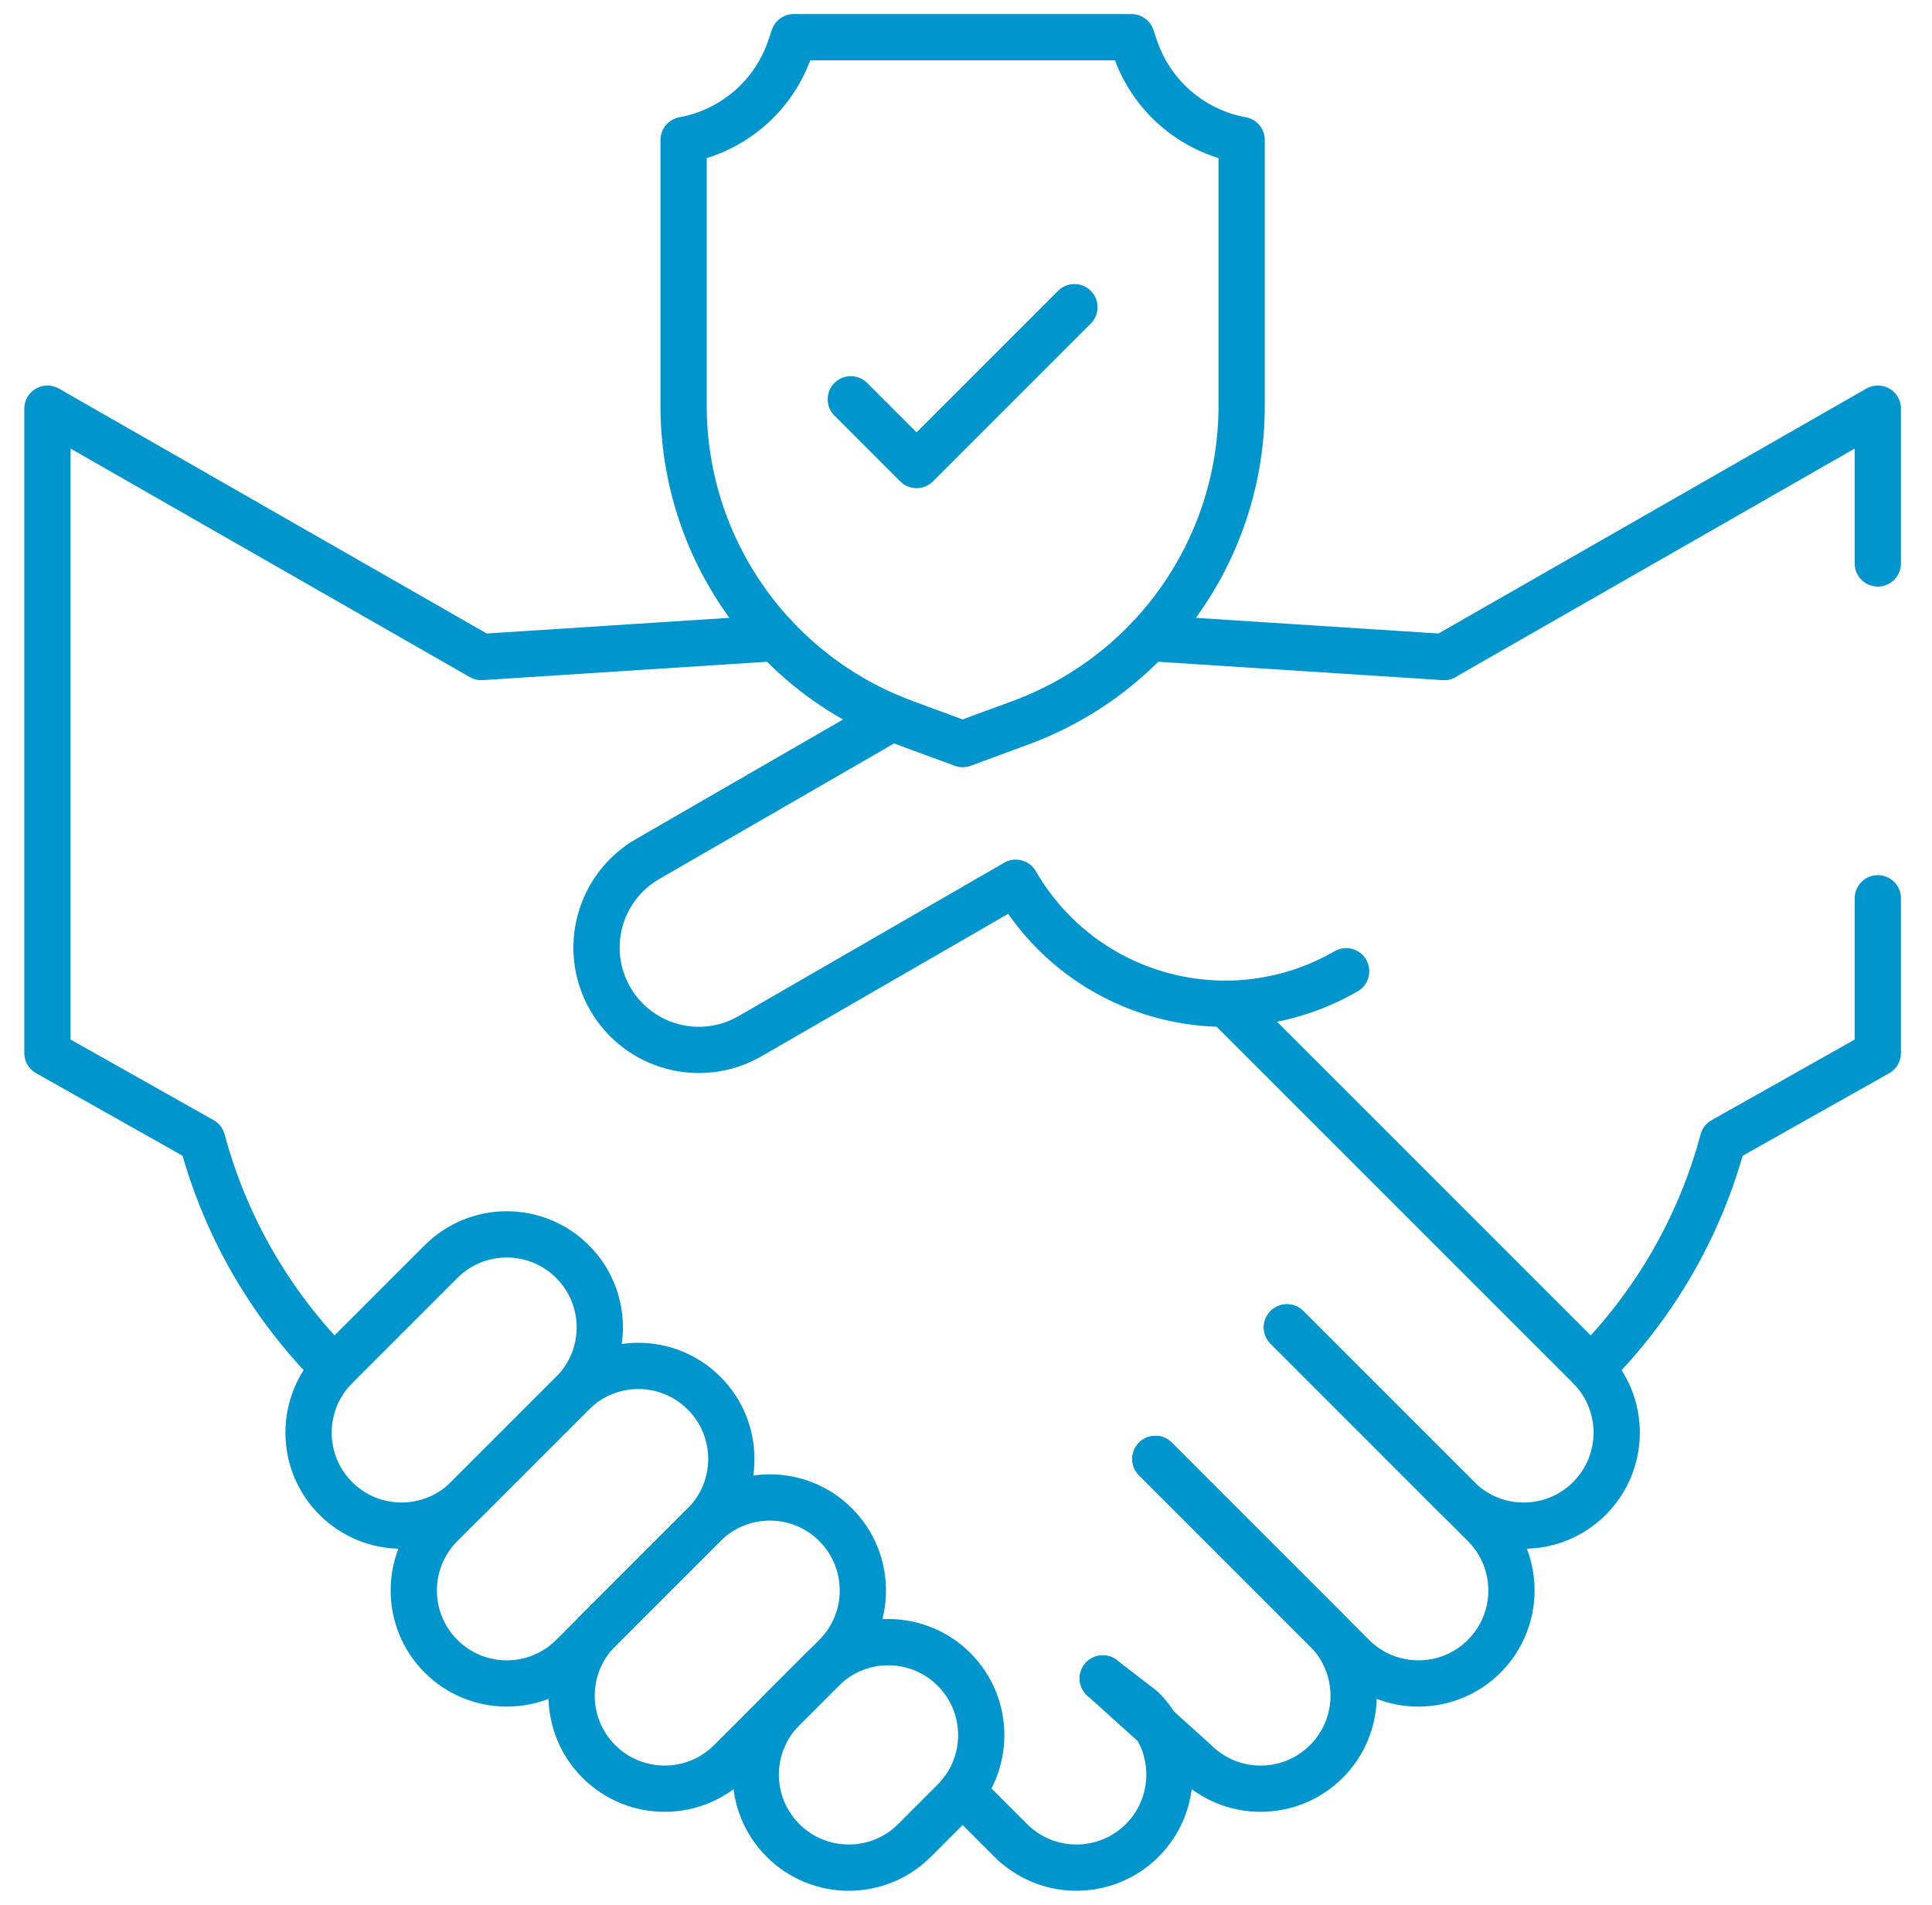
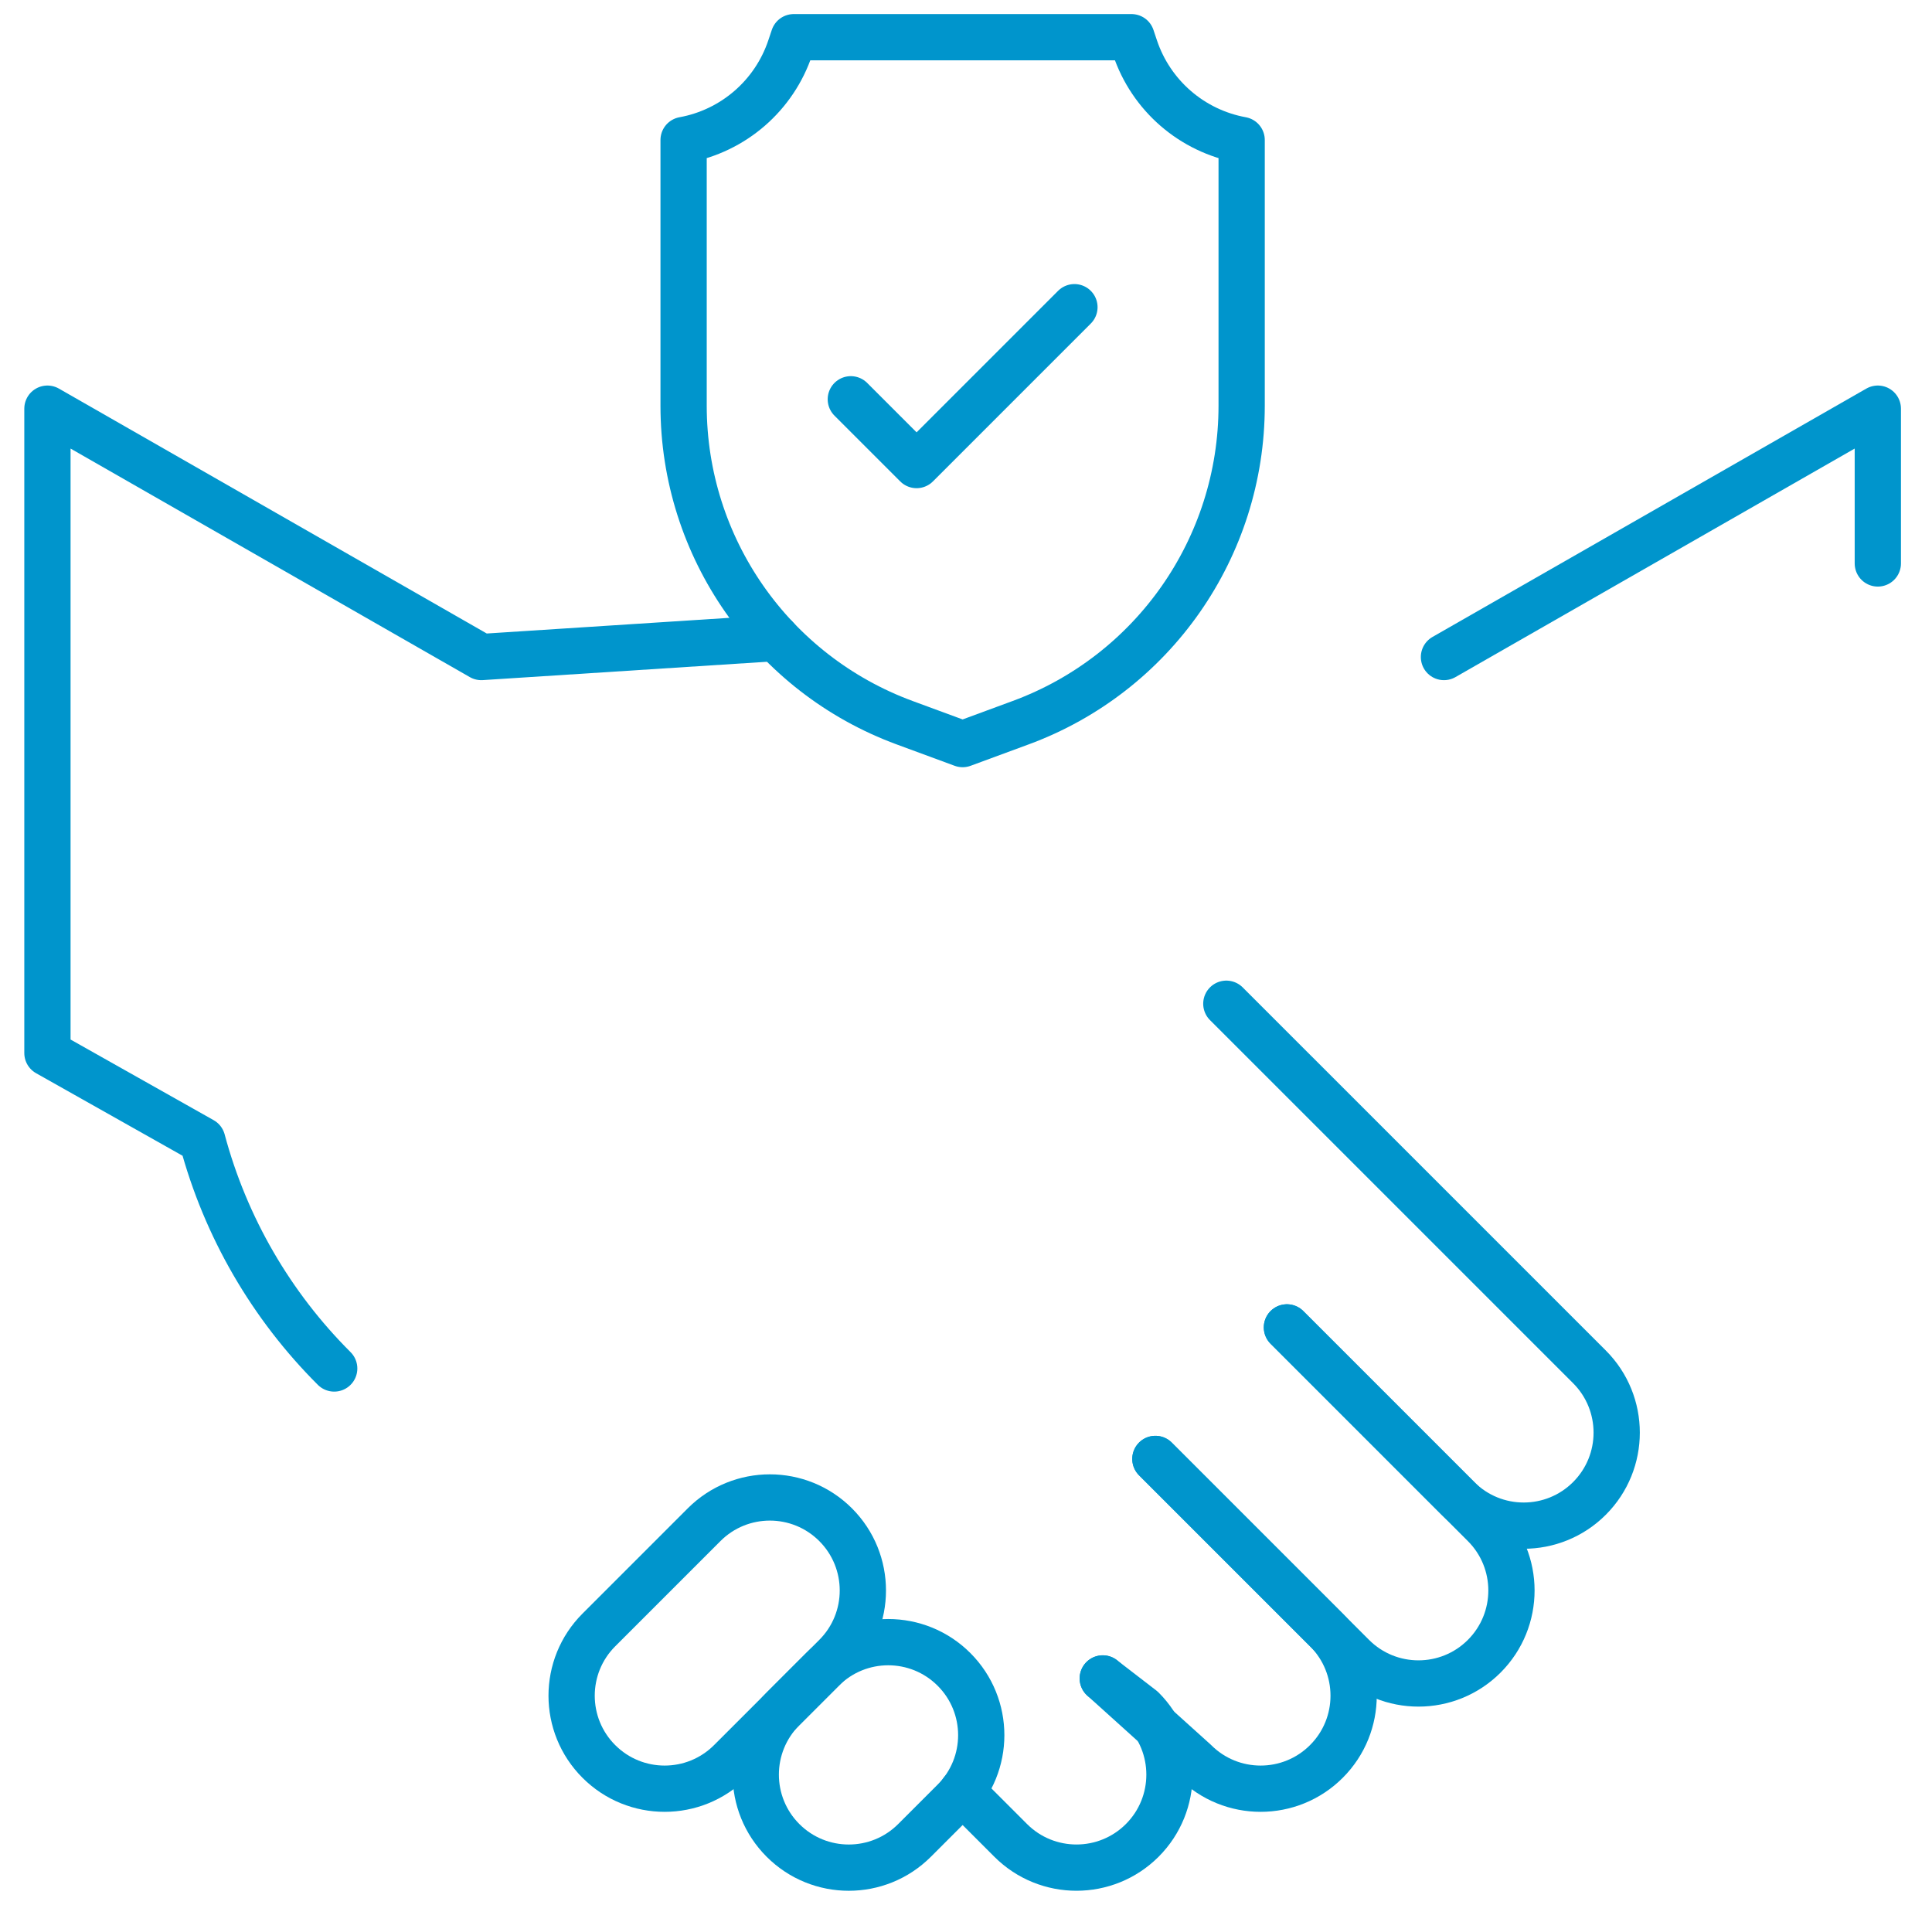
<svg xmlns="http://www.w3.org/2000/svg" width="71" height="70" viewBox="0 0 71 70" fill="none">
  <g clip-path="url(#clip0_26_702)">
    <path d="M69.009 20.706V15.018L53.065 24.145" stroke="#0095CC" stroke-width="1.7" stroke-miterlimit="10" stroke-linecap="round" stroke-linejoin="round" />
-     <path d="M58.471 50.291C60.776 47.99 62.461 45.105 63.318 41.905L69.009 38.699V33.011" stroke="#0095CC" stroke-width="1.7" stroke-miterlimit="10" stroke-linecap="round" stroke-linejoin="round" />
    <path d="M47.294 48.78L54.544 56.031C55.879 57.366 55.879 59.53 54.544 60.865C53.21 62.199 51.046 62.199 49.711 60.865L42.46 53.614" stroke="#0095CC" stroke-width="1.7" stroke-miterlimit="10" stroke-linecap="round" stroke-linejoin="round" />
    <path d="M42.46 53.614L48.744 59.898C50.079 61.232 50.079 63.397 48.744 64.731C47.409 66.066 45.245 66.066 43.91 64.731L40.527 61.68" stroke="#0095CC" stroke-width="1.7" stroke-miterlimit="10" stroke-linecap="round" stroke-linejoin="round" />
-     <path d="M21.041 46.363C19.706 45.028 17.542 45.028 16.207 46.363L12.34 50.23C11.006 51.565 11.006 53.729 12.34 55.064C13.675 56.399 15.839 56.399 17.174 55.064L21.041 51.197C22.376 49.862 22.376 47.698 21.041 46.363Z" stroke="#0095CC" stroke-width="1.7" stroke-miterlimit="10" stroke-linecap="round" stroke-linejoin="round" />
-     <path d="M25.875 51.197C24.54 49.862 22.376 49.862 21.041 51.197L16.207 56.031C14.873 57.366 14.873 59.53 16.207 60.864C17.542 62.199 19.706 62.199 21.041 60.864L25.875 56.031C27.21 54.696 27.21 52.532 25.875 51.197Z" stroke="#0095CC" stroke-width="1.7" stroke-miterlimit="10" stroke-linecap="round" stroke-linejoin="round" />
    <path d="M30.709 56.031C29.374 54.696 27.21 54.696 25.875 56.031L22.008 59.898C20.673 61.233 20.673 63.397 22.008 64.731C23.343 66.066 25.507 66.066 26.842 64.731L30.709 60.865C32.043 59.53 32.043 57.366 30.709 56.031Z" stroke="#0095CC" stroke-width="1.7" stroke-miterlimit="10" stroke-linecap="round" stroke-linejoin="round" />
    <path d="M35.059 61.348C33.724 60.013 31.56 60.013 30.225 61.348L28.775 62.798C27.44 64.133 27.44 66.297 28.775 67.632C30.11 68.967 32.274 68.967 33.609 67.632L35.059 66.182C36.394 64.847 36.394 62.683 35.059 61.348Z" stroke="#0095CC" stroke-width="1.7" stroke-miterlimit="10" stroke-linecap="round" stroke-linejoin="round" />
    <path d="M35.355 65.844L37.143 67.632C38.478 68.966 40.642 68.966 41.977 67.632C43.311 66.297 43.311 64.133 41.977 62.798L40.526 61.68" stroke="#0095CC" stroke-width="1.7" stroke-miterlimit="10" stroke-linecap="round" stroke-linejoin="round" />
    <path d="M41.582 1.367H29.17L29.044 1.743C28.456 3.508 26.953 4.812 25.122 5.145V14.911C25.122 20.111 28.364 24.76 33.244 26.558L35.376 27.344L37.508 26.558C42.388 24.76 45.63 20.111 45.63 14.911V5.145C43.8 4.812 42.296 3.508 41.708 1.743L41.582 1.367Z" stroke="#0095CC" stroke-width="1.7" stroke-miterlimit="10" stroke-linecap="round" stroke-linejoin="round" />
    <path d="M28.523 23.448C28.454 23.451 28.384 23.455 28.314 23.459L17.688 24.145L1.743 15.018V38.698L7.434 41.905C8.291 45.105 9.976 47.99 12.282 50.29" stroke="#0095CC" stroke-width="1.7" stroke-miterlimit="10" stroke-linecap="round" stroke-linejoin="round" />
-     <path d="M53.064 24.145L42.438 23.459C42.368 23.455 42.298 23.451 42.228 23.448" stroke="#0095CC" stroke-width="1.7" stroke-miterlimit="10" stroke-linecap="round" stroke-linejoin="round" />
-     <path d="M32.787 26.38L23.802 31.567C22.004 32.605 21.388 34.905 22.426 36.703C23.465 38.501 25.764 39.117 27.562 38.079L37.33 32.439C39.786 36.693 45.216 38.148 49.47 35.692" stroke="#0095CC" stroke-width="1.7" stroke-miterlimit="10" stroke-linecap="round" stroke-linejoin="round" />
    <path d="M45.067 36.886L58.412 50.23C59.746 51.565 59.746 53.729 58.412 55.064C57.077 56.399 54.913 56.399 53.578 55.064L47.294 48.78" stroke="#0095CC" stroke-width="1.7" stroke-miterlimit="10" stroke-linecap="round" stroke-linejoin="round" />
    <path d="M39.485 11.289L33.684 17.09L31.267 14.673" stroke="#0095CC" stroke-width="1.7" stroke-miterlimit="10" stroke-linecap="round" stroke-linejoin="round" />
  </g>
  <defs>
    <clipPath id="clip0_26_702">
      <rect width="70" height="70" fill="white" transform="translate(0.376)" />
    </clipPath>
  </defs>
</svg>